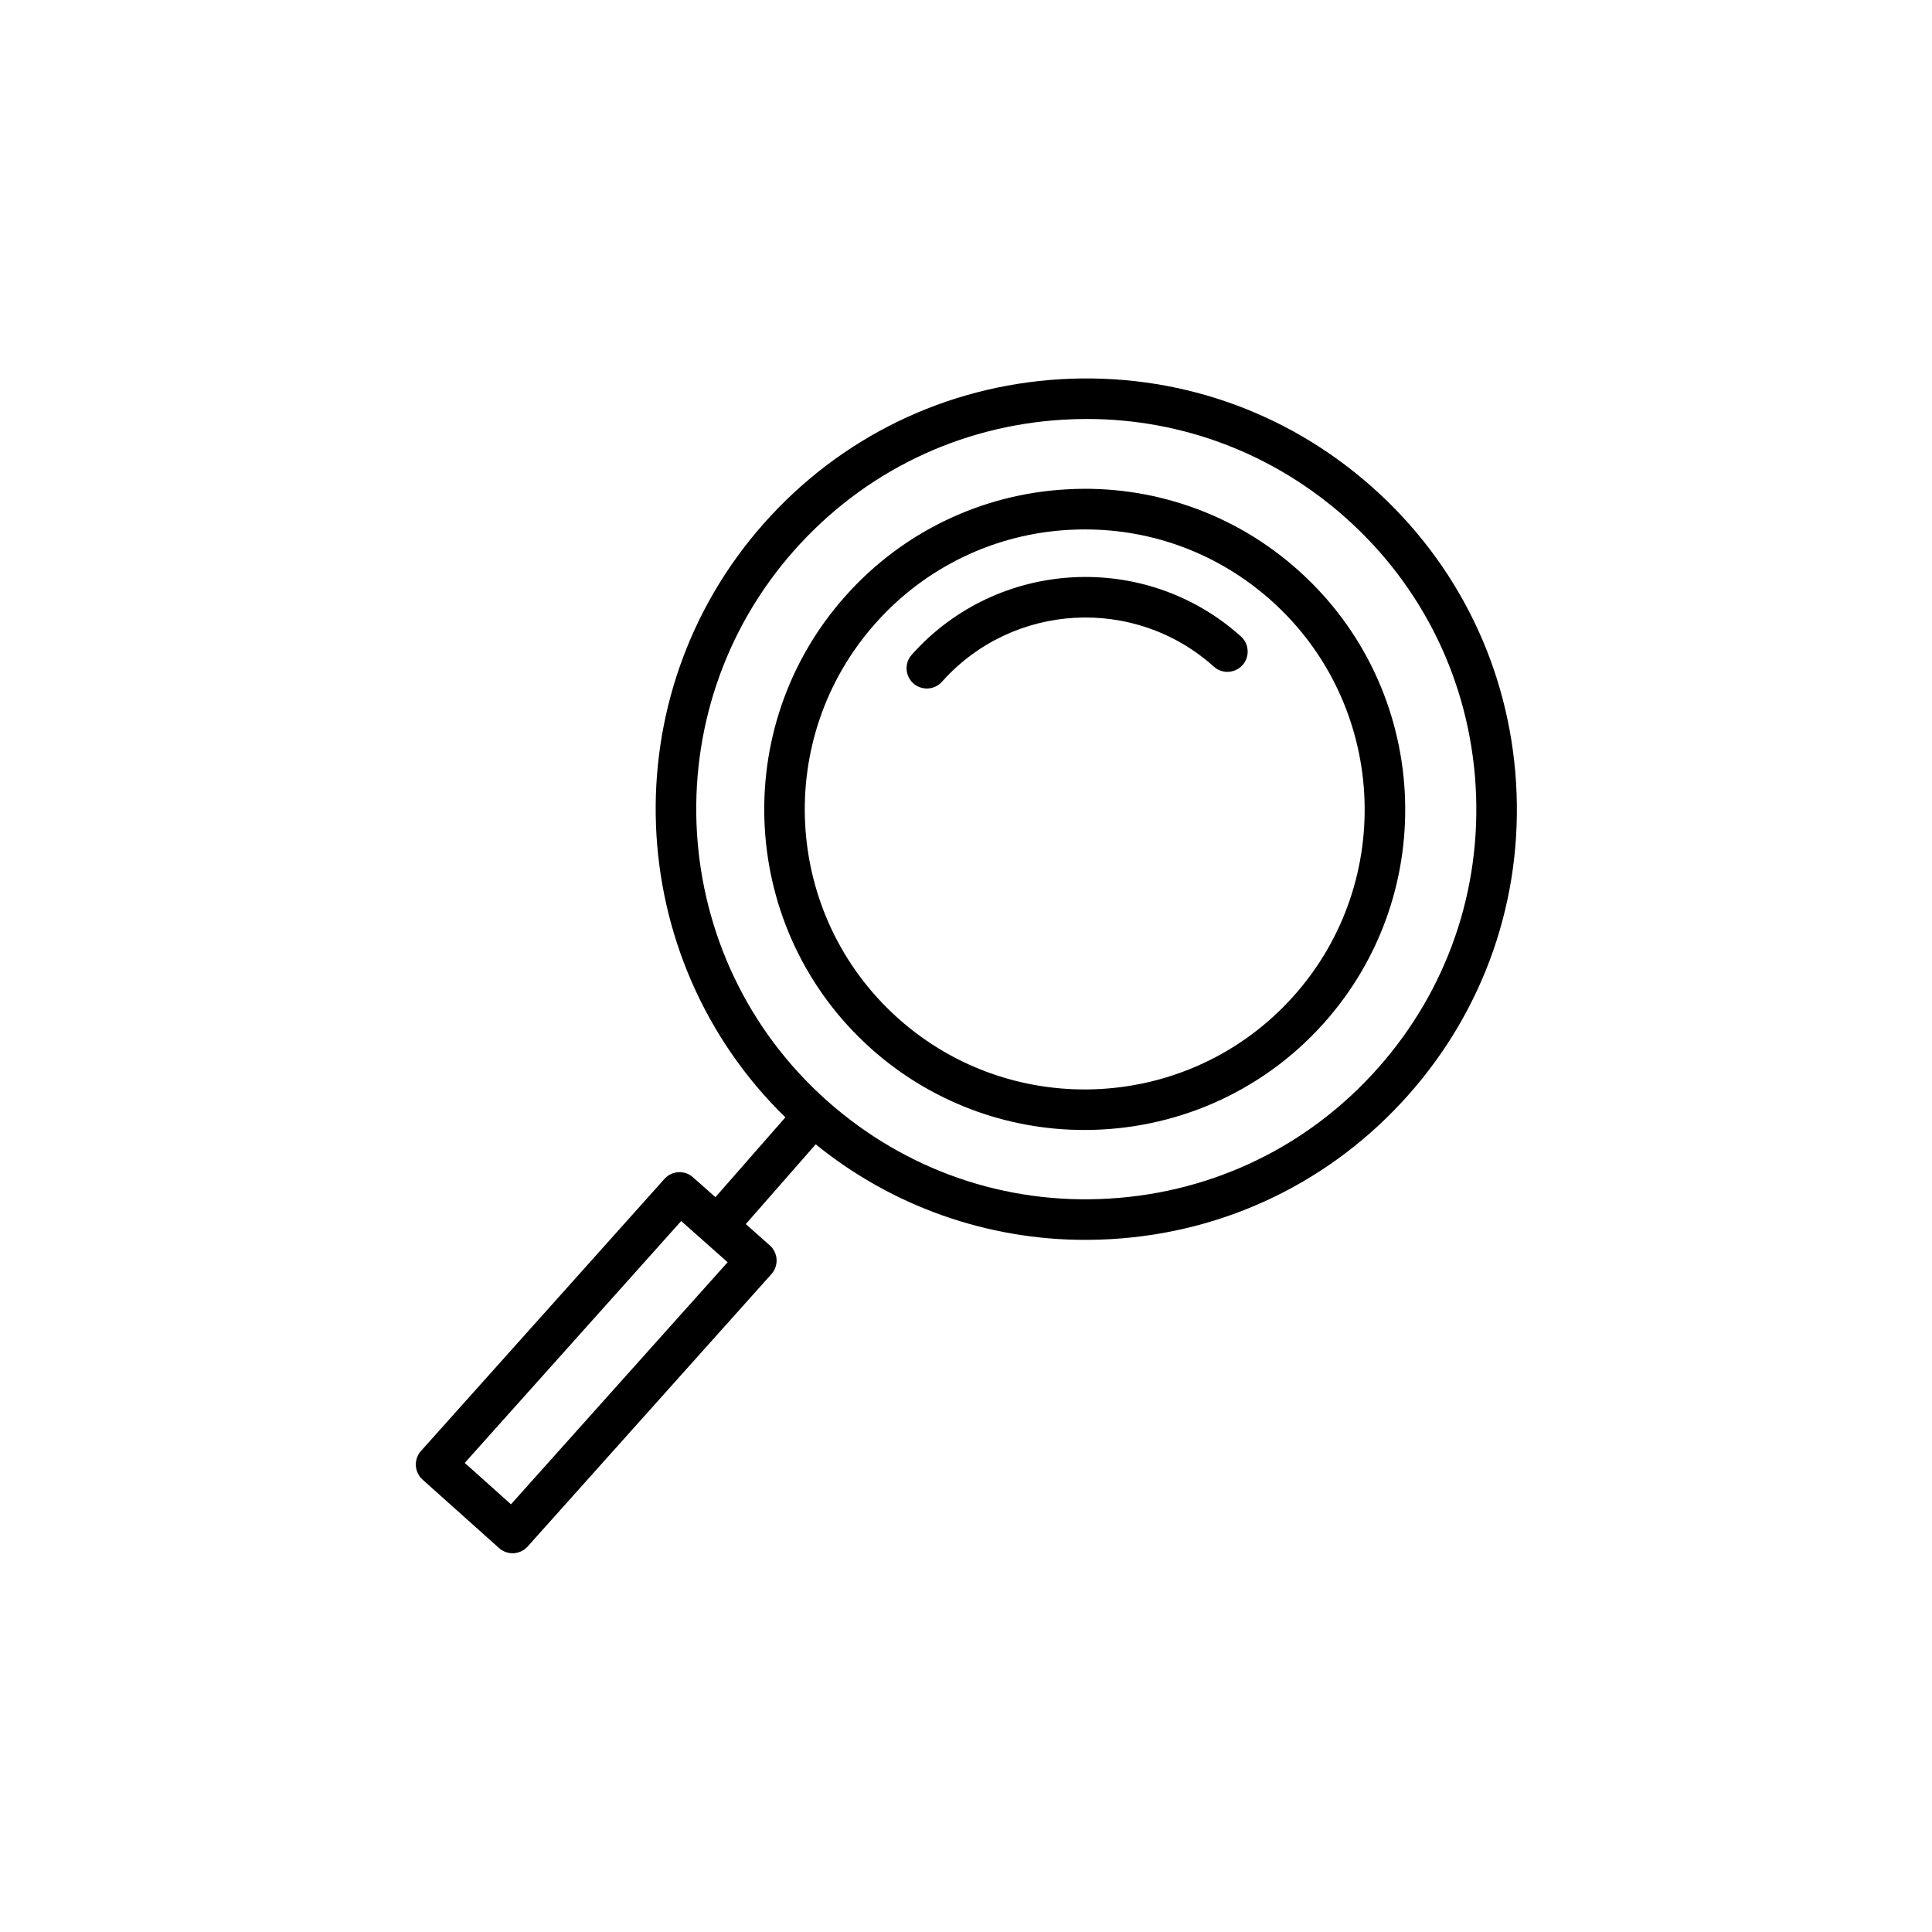
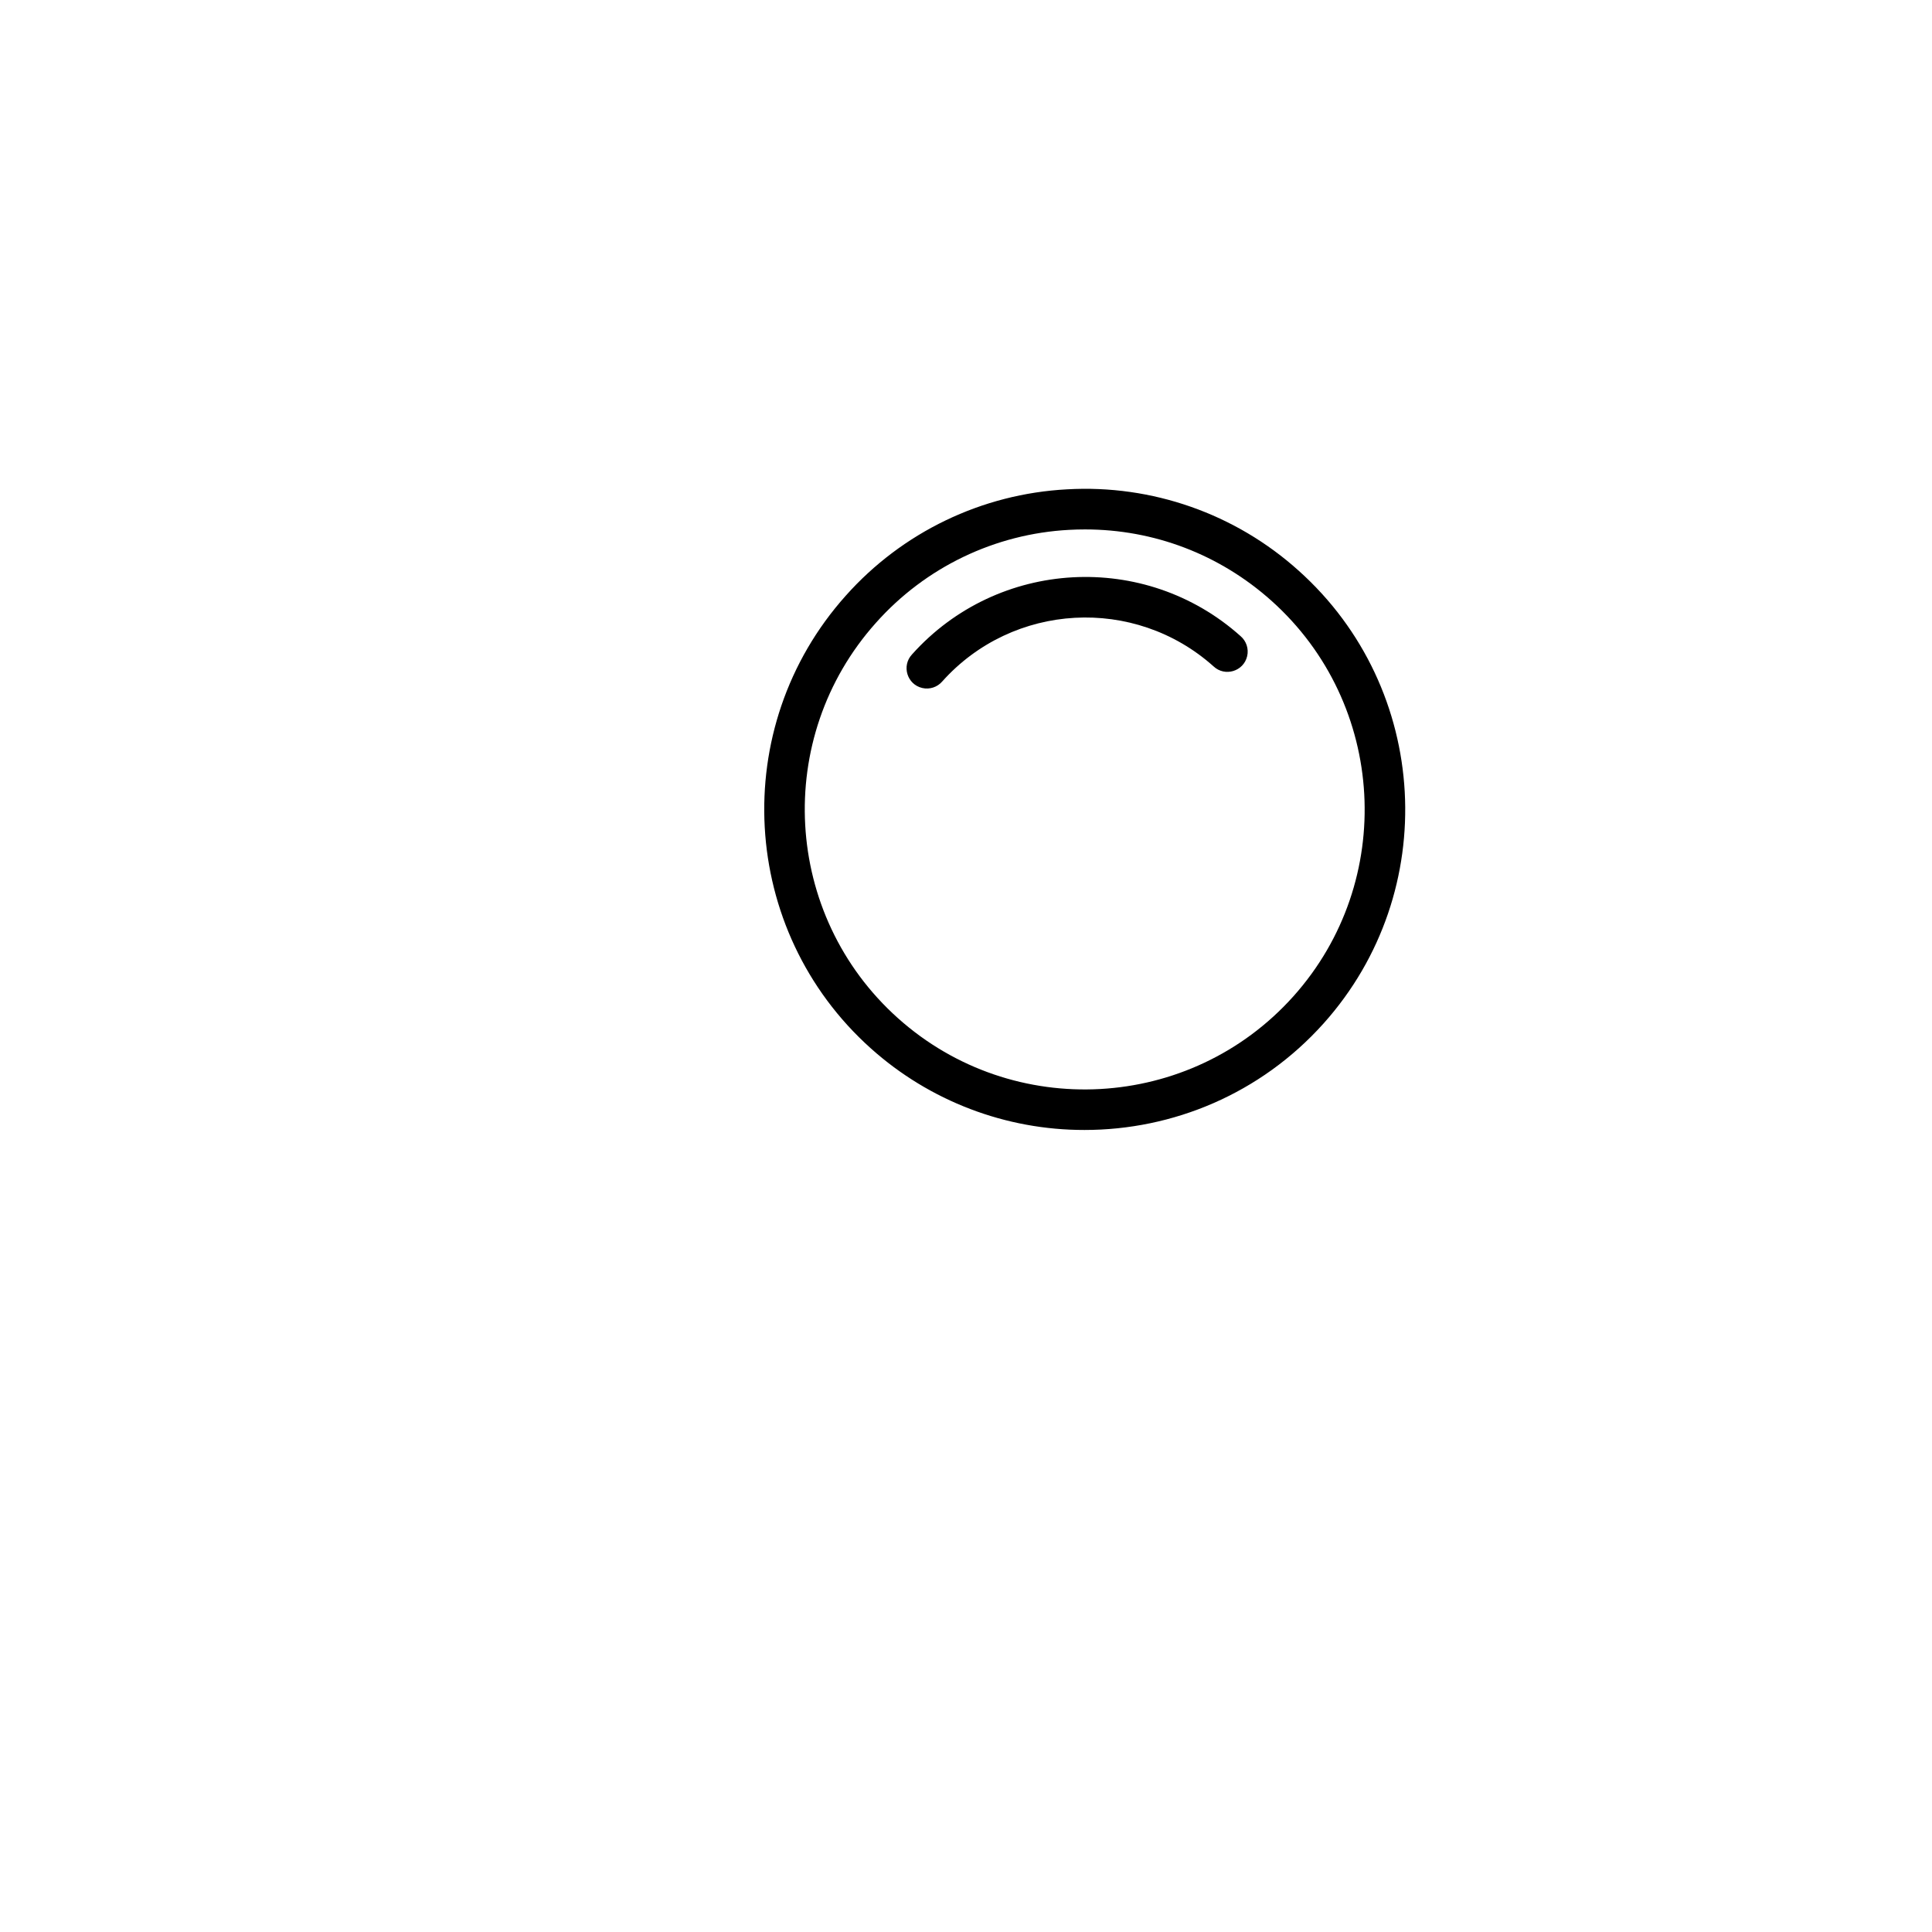
<svg xmlns="http://www.w3.org/2000/svg" viewBox="0 0 100.00 100.00" data-guides="{&quot;vertical&quot;:[],&quot;horizontal&quot;:[]}">
  <defs />
  <path fill="#000000" stroke="#ffffff" fill-opacity="1" stroke-width="0" stroke-opacity="1" color="rgb(51, 51, 51)" fill-rule="evenodd" id="tSvg96340972b9" title="Path 12" d="M67.213 29.533C63.939 26.588 59.623 25.074 55.226 25.328C50.829 25.561 46.706 27.542 43.778 30.831C37.676 37.651 38.259 48.164 45.078 54.267C48.117 56.99 52.056 58.494 56.138 58.487C60.698 58.487 65.24 56.624 68.514 52.967C74.615 46.149 74.032 35.635 67.213 29.533ZM66.948 51.567C61.619 57.524 52.435 58.033 46.478 52.701C40.521 47.371 40.012 38.188 45.342 32.232C47.9 29.358 51.5 27.628 55.342 27.425C55.617 27.41 55.89 27.403 56.163 27.403C59.732 27.403 63.131 28.698 65.812 31.097C71.769 36.428 72.278 45.611 66.948 51.567Z" />
  <path fill="#000000" stroke="#ffffff" fill-opacity="1" stroke-width="0" stroke-opacity="1" color="rgb(51, 51, 51)" fill-rule="evenodd" id="tSvga8e0e110e3" title="Path 13" d="M47.208 33.87C46.655 34.46 46.948 35.427 47.735 35.61C48.117 35.7 48.517 35.568 48.772 35.27C52.429 31.184 58.726 30.835 62.812 34.491C63.402 35.044 64.369 34.751 64.553 33.963C64.642 33.581 64.51 33.181 64.212 32.926C59.263 28.498 51.635 28.922 47.208 33.87Z" />
-   <path fill="#000000" stroke="#ffffff" fill-opacity="1" stroke-width="0" stroke-opacity="1" color="rgb(51, 51, 51)" fill-rule="evenodd" id="tSvg15562765418" title="Path 14" d="M78.473 40.547C78.117 34.603 75.467 29.154 71.013 25.203C66.558 21.251 60.836 19.277 54.886 19.628C48.942 19.984 43.493 22.634 39.542 27.088C31.622 36.018 32.191 49.588 40.651 57.834C39.444 59.212 38.237 60.589 37.03 61.966C36.643 61.623 36.256 61.279 35.869 60.936C35.437 60.551 34.775 60.59 34.39 61.022C30.19 65.715 25.99 70.409 21.79 75.102C21.404 75.534 21.441 76.197 21.872 76.585C23.191 77.766 24.511 78.946 25.83 80.127C26.262 80.515 26.927 80.478 27.313 80.045C31.519 75.345 35.724 70.646 39.93 65.946C40.318 65.513 40.279 64.847 39.844 64.461C39.43 64.093 39.016 63.726 38.602 63.359C39.808 61.983 41.015 60.606 42.221 59.23C46.17 62.437 51.103 64.183 56.19 64.175C56.643 64.175 57.099 64.161 57.554 64.134C63.498 63.777 68.948 61.127 72.899 56.672C76.851 52.218 78.829 46.492 78.473 40.547ZM26.448 77.862C25.651 77.148 24.853 76.434 24.055 75.72C27.79 71.547 31.524 67.374 35.258 63.201C36.059 63.912 36.861 64.622 37.662 65.333C33.924 69.509 30.186 73.686 26.448 77.862ZM71.328 55.279C67.749 59.315 62.812 61.715 57.428 62.037C52.045 62.369 46.857 60.566 42.822 56.988C34.492 49.6 33.725 36.811 41.114 28.481C44.693 24.446 49.629 22.046 55.013 21.724C55.426 21.698 55.837 21.686 56.248 21.686C61.186 21.686 65.894 23.469 69.62 26.773C73.656 30.352 76.055 35.289 76.378 40.672C76.7 46.057 74.906 51.245 71.328 55.279Z" />
</svg>